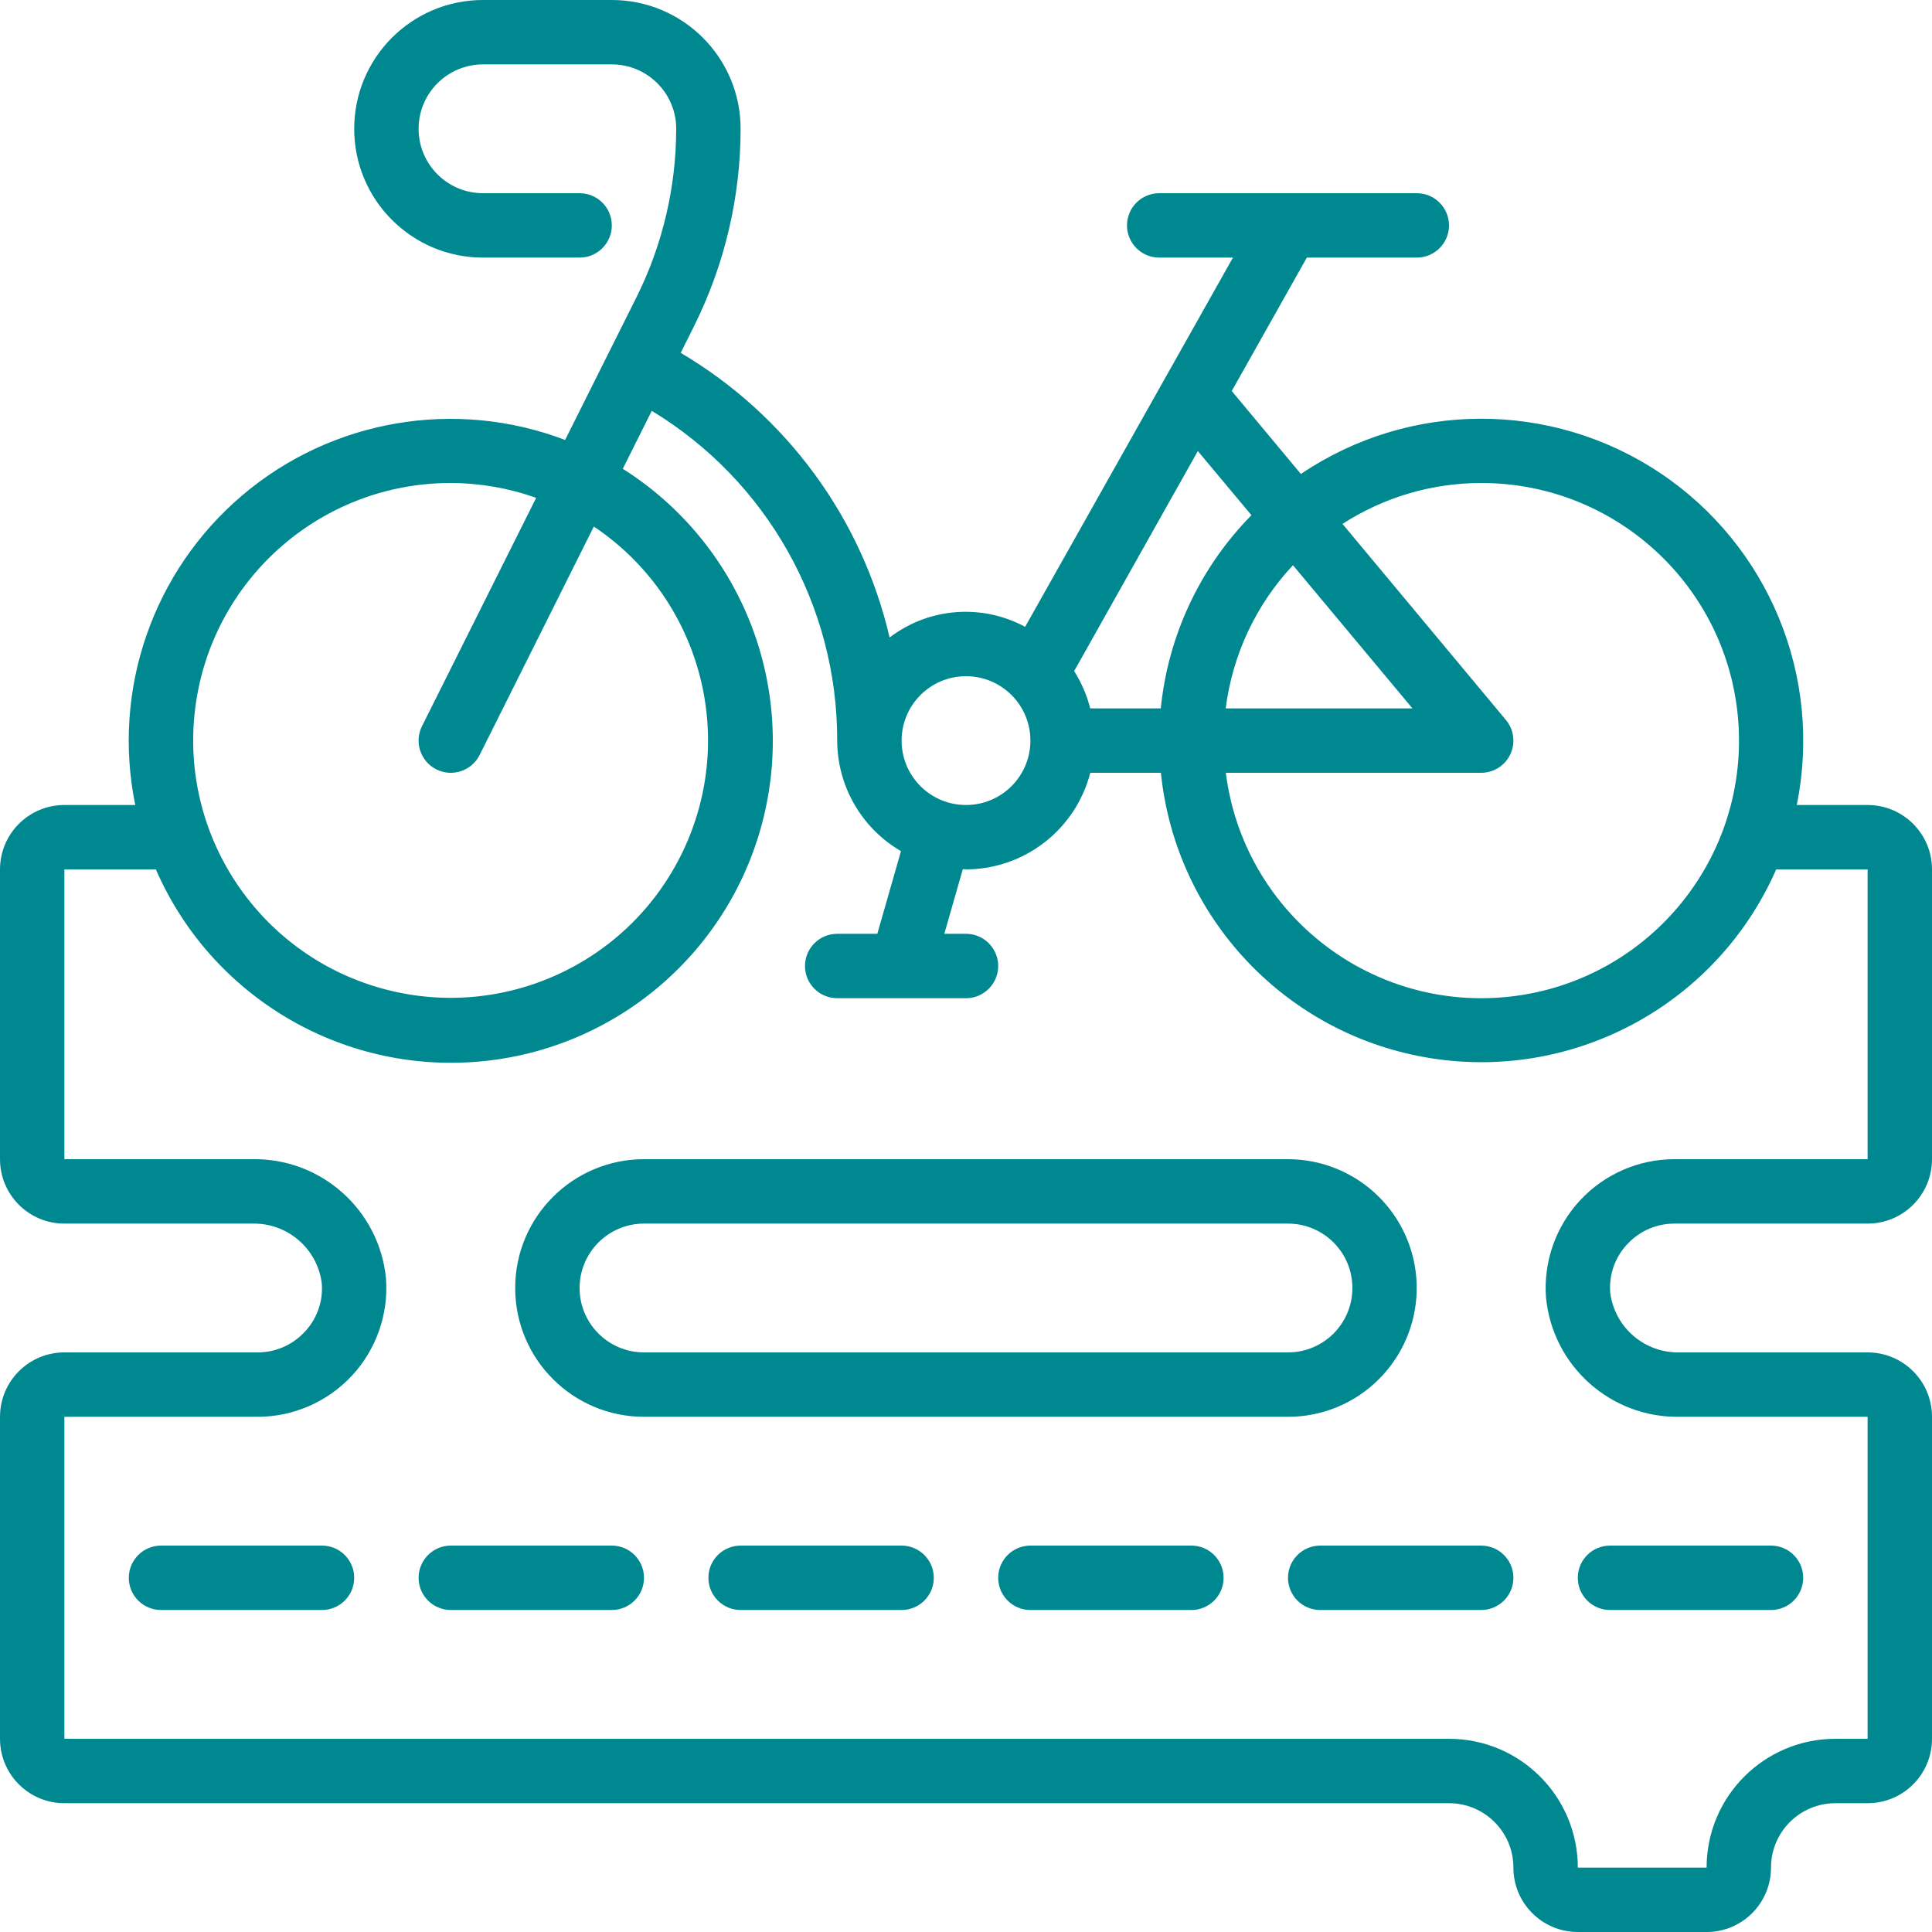
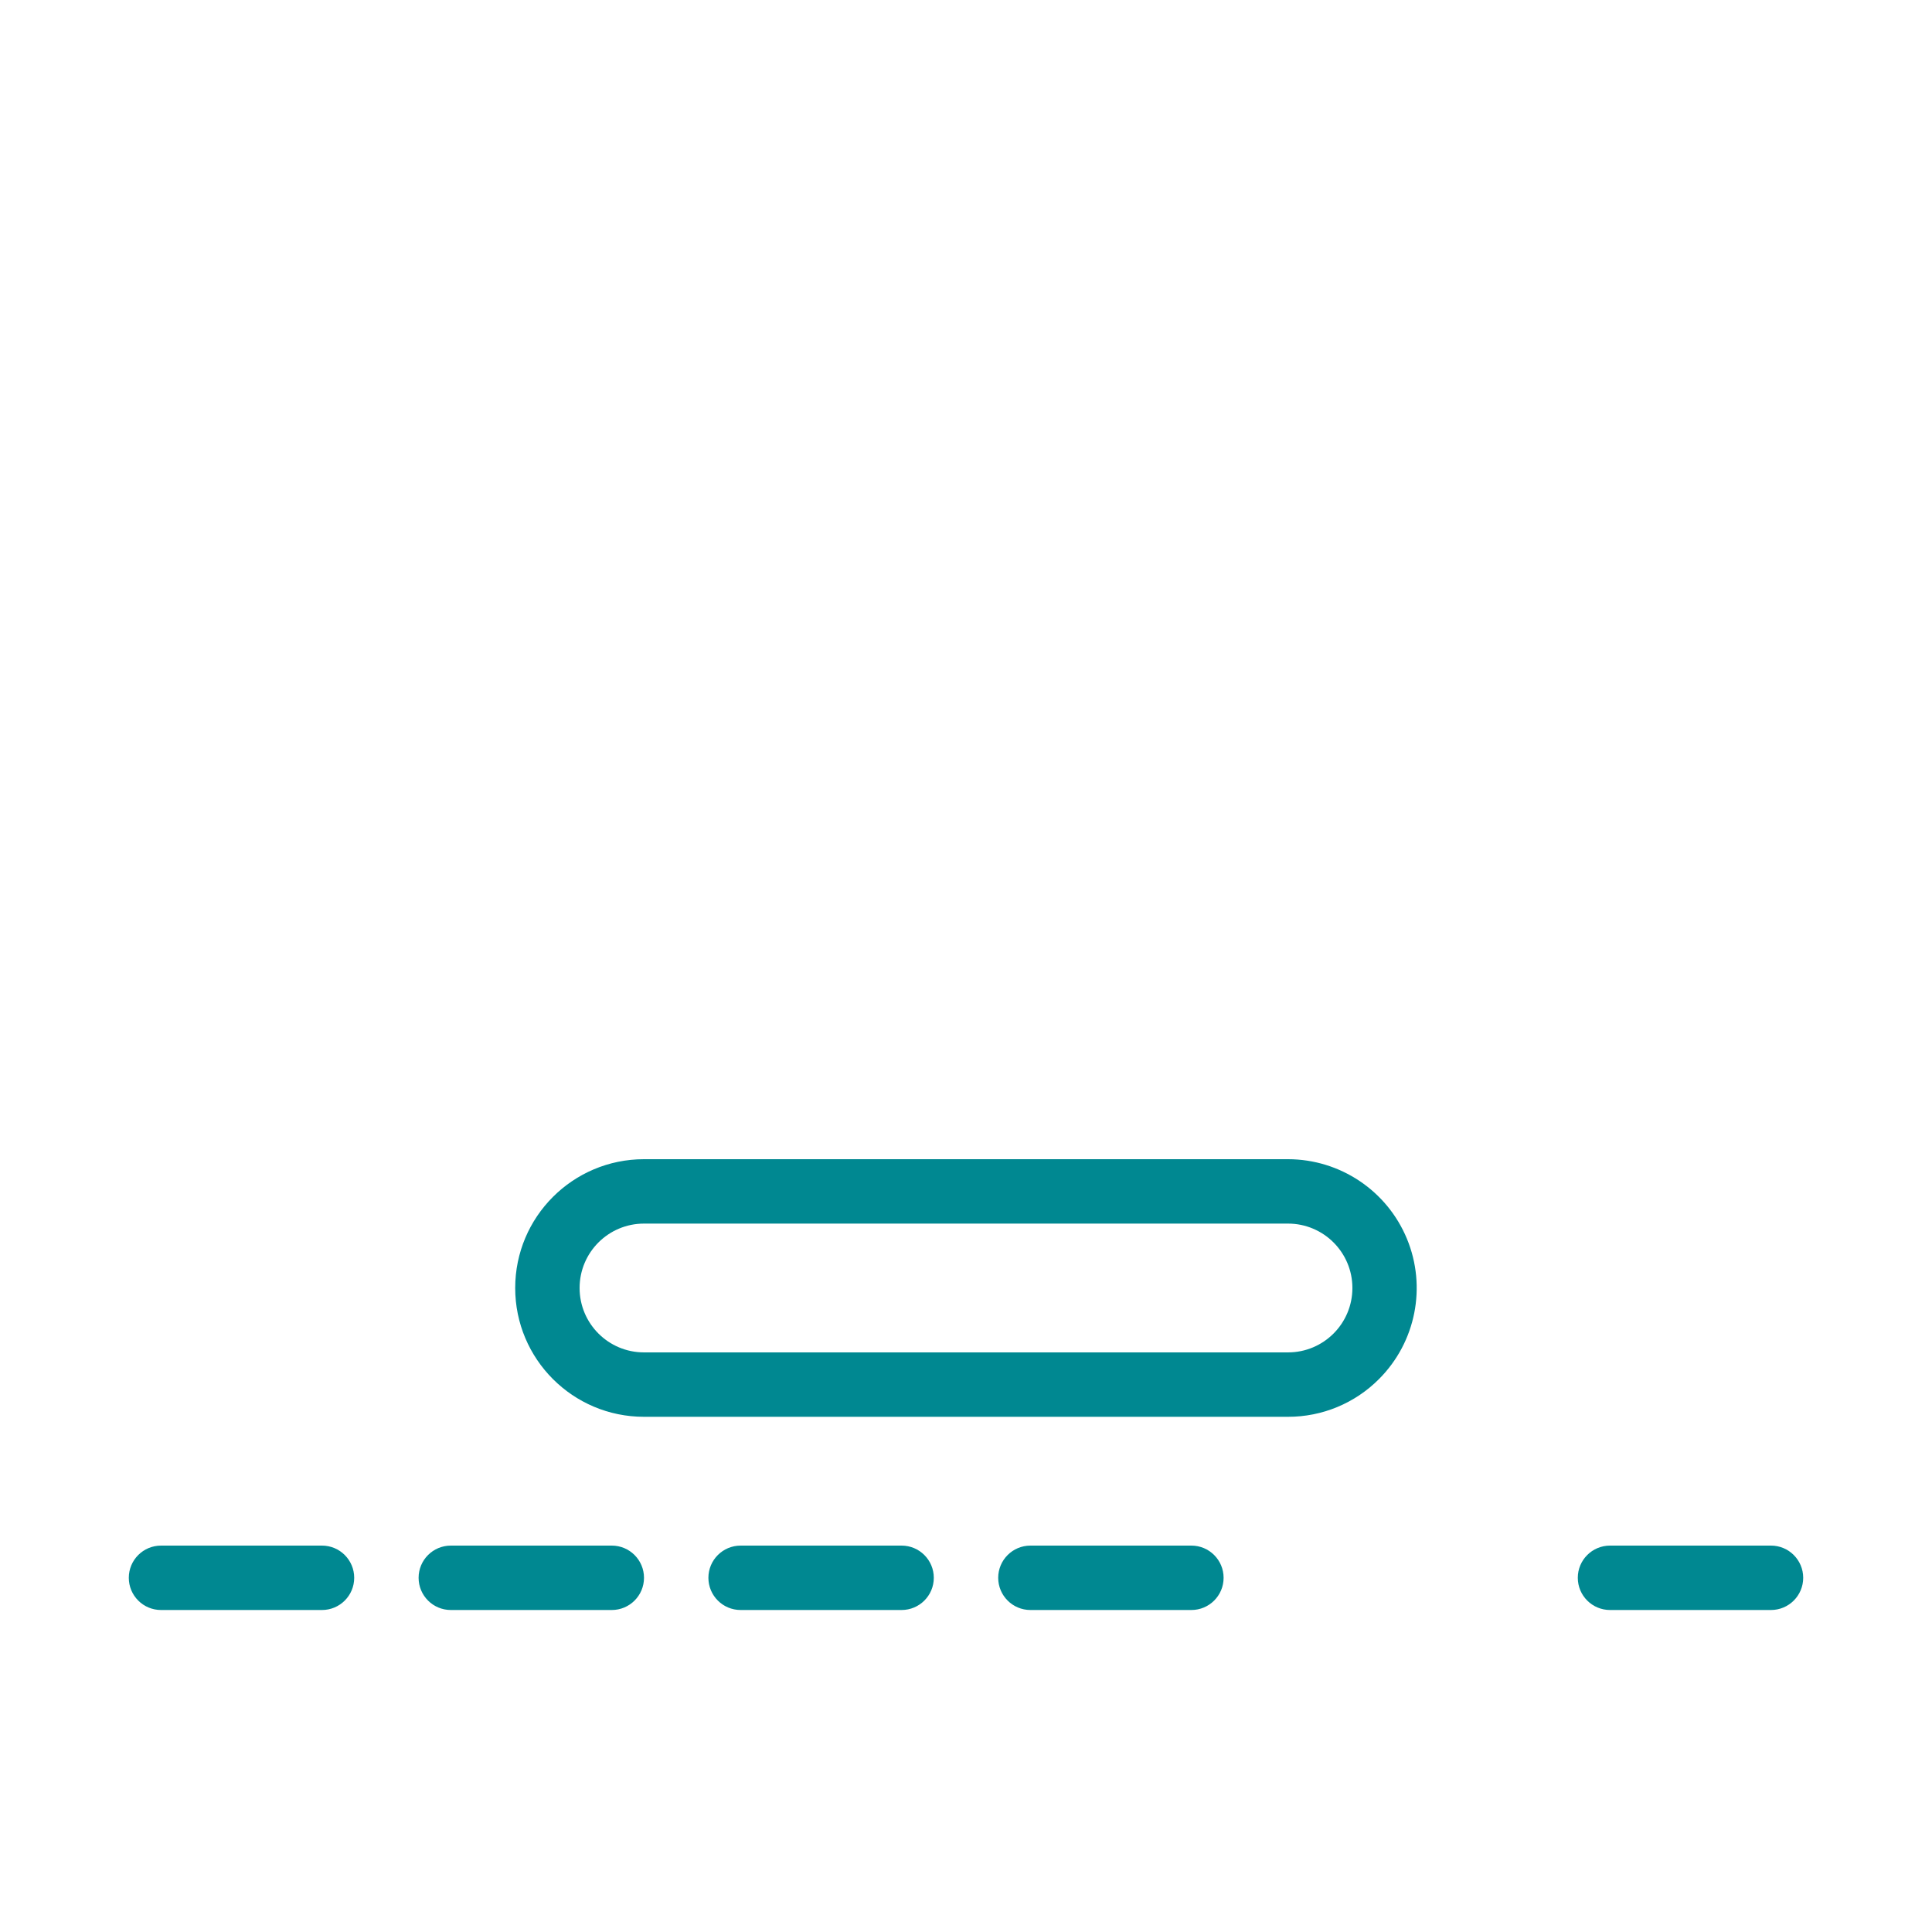
<svg xmlns="http://www.w3.org/2000/svg" height="512" fill="#008891" viewBox="0 0 60 60" width="512">
  <g id="Page-1" fill-rule="evenodd">
    <g id="025---Road-Bike" fill-rule="nonzero">
-       <path id="Shape" d="m58 25h-2.2c.811-3.981-.868-8.057-4.247-10.313-3.379-2.256-7.787-2.243-11.153.033l-2.147-2.577 2.332-4.143h3.415c.552 0 1-.448 1-1s-.448-1-1-1h-8c-.552 0-1 .448-1 1s.448 1 1 1h2.29l-2.123 3.772c-.007.012-.015.024-.021.037l-4.31 7.658c-1.346-.727-2.993-.597-4.209.331-.863-3.71-3.208-6.904-6.488-8.84l.414-.828c.949-1.904 1.445-4.002 1.447-6.13 0-2.209-1.791-4-4-4h-4c-2.209 0-4 1.791-4 4s1.791 4 4 4h3c.552 0 1-.448 1-1s-.448-1-1-1h-3c-1.105 0-2-.895-2-2s.895-2 2-2h4c1.105 0 2 .895 2 2-.002 1.817-.425 3.61-1.236 5.236l-.835 1.67c0 .006-.009.009-.012.015s0 .014-.006.02l-1.361 2.722c-3.406-1.298-7.249-.639-10.028 1.721-2.778 2.36-4.052 6.045-3.322 9.616h-2.2c-1.105 0-2 .895-2 2v9c0 1.105.895 2 2 2h5.83c1.091-.029 2.026.773 2.163 1.855.047.58-.165 1.15-.58 1.558-.374.377-.882.588-1.413.587h-6c-1.105 0-2 .895-2 2v10c0 1.105.895 2 2 2h43c1.105 0 2 .895 2 2s.895 2 2 2h4c1.105 0 2-.895 2-2s.895-2 2-2h1c1.105 0 2-.895 2-2v-10c0-1.105-.895-2-2-2h-5.83c-1.091.029-2.026-.773-2.163-1.855-.047-.58.166-1.15.58-1.558.374-.377.883-.588 1.413-.587h6c1.105 0 2-.895 2-2v-9c0-1.105-.895-2-2-2zm-12-10c4.289-.003 7.818 3.376 7.999 7.662.181 4.285-3.049 7.951-7.323 8.31-4.274.359-8.071-2.716-8.607-6.972h7.931c.388-0.0.741-.225.905-.576.165-.351.111-.766-.137-1.064l-5.076-6.09c1.284-.829 2.78-1.27 4.308-1.27zm-2.135 7h-5.8c.21-1.665.942-3.222 2.089-4.447zm-5-6c-1.596 1.62-2.589 3.737-2.816 6h-2.191c-.104-.41-.273-.801-.5-1.158l3.842-6.834zm-8.865 5c1.105 0 2 .895 2 2s-.895 2-2 2-2-.895-2-2 .895-2 2-2zm-16-6c.903.002 1.8.158 2.651.461l-3.546 7.092c-.247.494-.046 1.095.448 1.342.494.247 1.095.046 1.342-.448l3.547-7.095c3.292 2.205 4.472 6.487 2.775 10.067s-5.761 5.376-9.551 4.222c-3.79-1.154-6.163-4.909-5.579-8.827.585-3.918 3.951-6.817 7.913-6.814zm44 21h-6c-1.111 0-2.171.463-2.928 1.276-.756.813-1.14 1.905-1.06 3.013.203 2.134 2.015 3.751 4.158 3.711h5.83v10h-1c-2.209 0-4 1.791-4 4h-4c0-2.209-1.791-4-4-4h-43v-10h6c1.111-0 2.171-.463 2.928-1.276.756-.813 1.14-1.905 1.06-3.013-.203-2.134-2.015-3.751-4.158-3.711h-5.83v-9h2.841c1.713 3.935 5.747 6.337 10.023 5.969s7.839-3.426 8.853-7.596c1.014-4.17-.747-8.522-4.376-10.814l.9-1.8c3.582 2.168 5.767 6.054 5.759 10.241.004 1.415.758 2.721 1.981 3.433l-.735 2.567h-1.246c-.552 0-1 .448-1 1s.448 1 1 1h4c.552 0 1-.448 1-1s-.448-1-1-1h-.673l.575-2.01c.034 0 .065.01.1.01 1.818-.007 3.403-1.239 3.858-3h2.193c.46 4.52 3.909 8.161 8.398 8.866 4.488.705 8.887-1.705 10.71-5.866h2.839z" />
      <path id="Shape" d="m42.827 42.827c1.143-1.144 1.484-2.863.866-4.357-.619-1.494-2.076-2.468-3.693-2.47h-20c-2.209 0-4 1.791-4 4s1.791 4 4 4h20c1.061.002 2.079-.42 2.827-1.173zm-24.827-2.827c0-1.105.895-2 2-2h20c1.105 0 2 .895 2 2s-.895 2-2 2h-20c-1.105 0-2-.895-2-2z" />
      <path id="Shape" d="m10 48h-5c-.552 0-1 .448-1 1s.448 1 1 1h5c.552 0 1-.448 1-1s-.448-1-1-1z" />
      <path id="Shape" d="m19 48h-5c-.552 0-1 .448-1 1s.448 1 1 1h5c.552 0 1-.448 1-1s-.448-1-1-1z" />
      <path id="Shape" d="m28 48h-5c-.552 0-1 .448-1 1s.448 1 1 1h5c.552 0 1-.448 1-1s-.448-1-1-1z" />
      <path id="Shape" d="m37 48h-5c-.552 0-1 .448-1 1s.448 1 1 1h5c.552 0 1-.448 1-1s-.448-1-1-1z" />
-       <path id="Shape" d="m46 48h-5c-.552 0-1 .448-1 1s.448 1 1 1h5c.552 0 1-.448 1-1s-.448-1-1-1z" />
      <path id="Shape" d="m50 50h5c.552 0 1-.448 1-1s-.448-1-1-1h-5c-.552 0-1 .448-1 1s.448 1 1 1z" />
    </g>
  </g>
</svg>